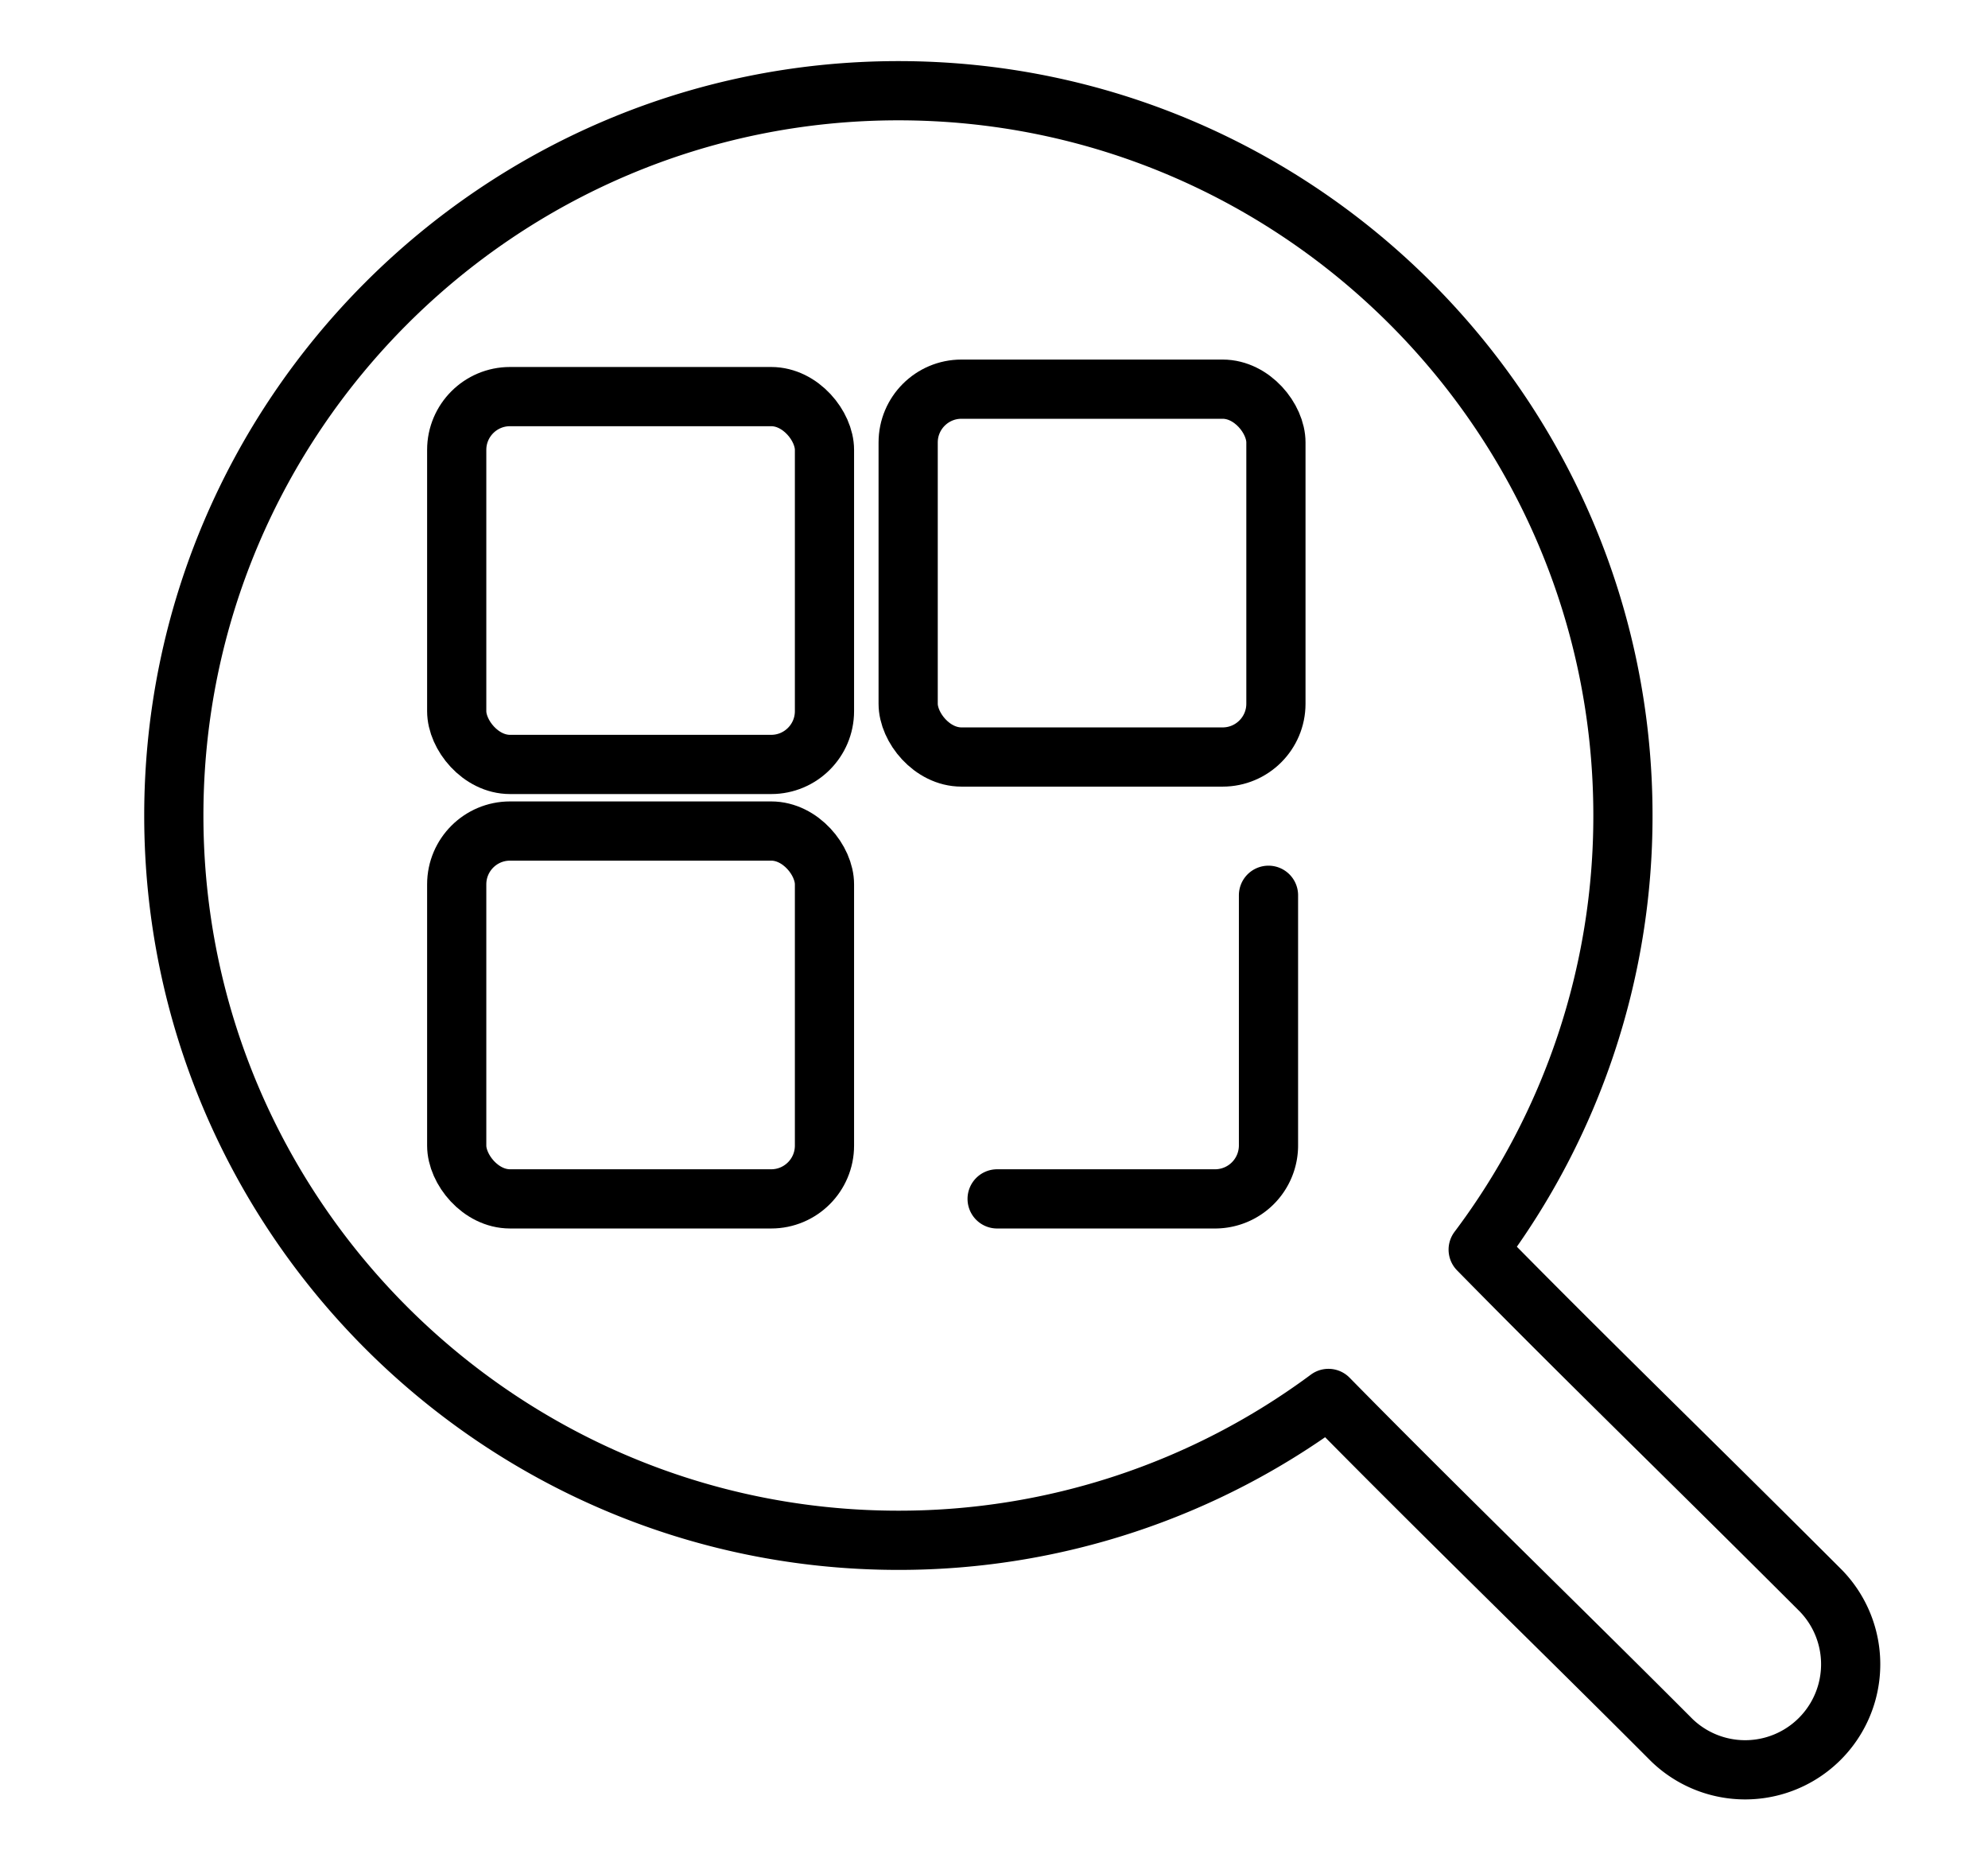
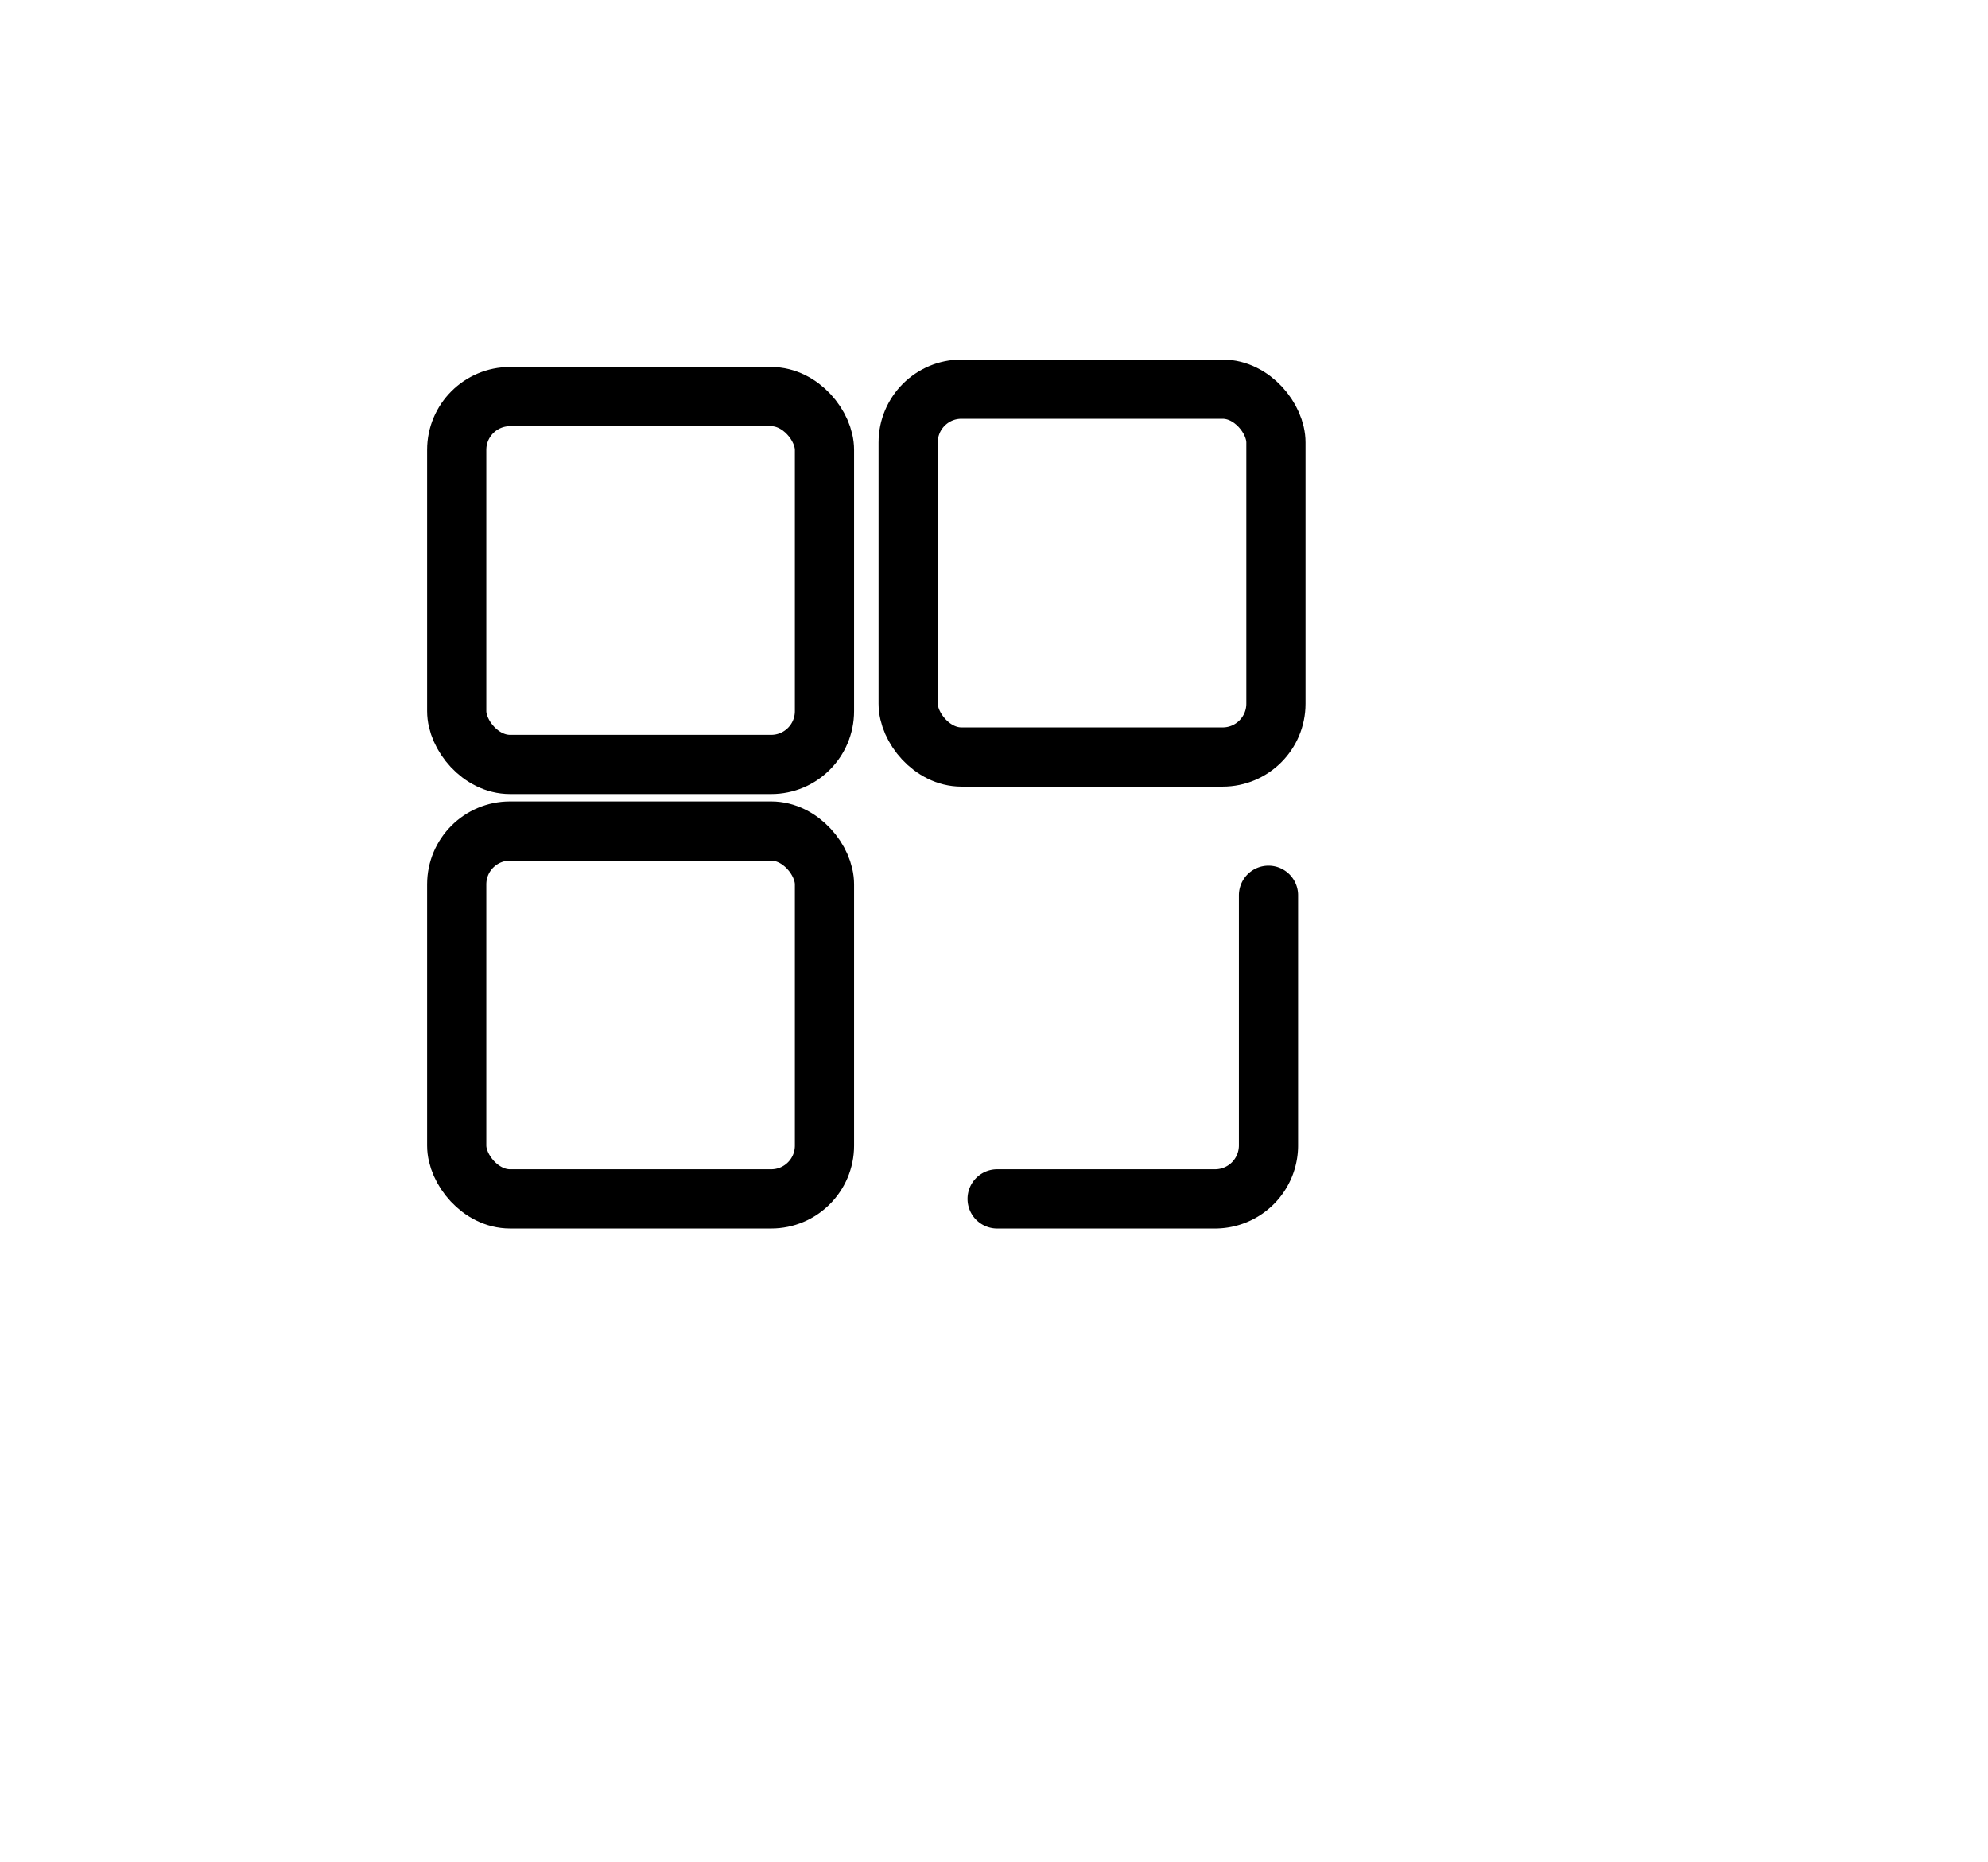
<svg xmlns="http://www.w3.org/2000/svg" id="Layer_1" data-name="Layer 1" viewBox="0 0 671.6 628.82">
  <defs>
    <style>.cls-1{fill:none;stroke:#000;stroke-linecap:round;stroke-linejoin:round;stroke-width:20px;}</style>
  </defs>
  <g id="Scan_QR" data-name="Scan QR">
-     <path id="Search" class="cls-1" d="M615.2,537.33c-16-16-32.36-32.19-48.21-47.83l-.44-.44c-22.19-21.89-44.93-44.34-67.18-67a243.48,243.48,0,0,0,48.9-146.64c0-135-109.8-244.78-244.77-244.78S58.72,140.48,58.72,275.45,168.53,520.23,303.5,520.23a243.51,243.51,0,0,0,145.29-47.91c22.5,22.88,45.35,45.44,67.63,67.43l.15.15c15.86,15.65,32.26,31.84,48.17,47.79a35.65,35.65,0,0,0,50.46-50.36Z" />
    <rect class="cls-1" x="154.29" y="133.95" width="124.24" height="124.24" rx="18" />
    <rect class="cls-1" x="306.8" y="131.44" width="124.24" height="124.24" rx="18" />
    <path class="cls-1" d="M428.53,302.38v84.54a18.05,18.05,0,0,1-18,18H336.86" />
    <rect class="cls-1" x="154.29" y="280.68" width="124.24" height="124.24" rx="18" />
  </g>
</svg>